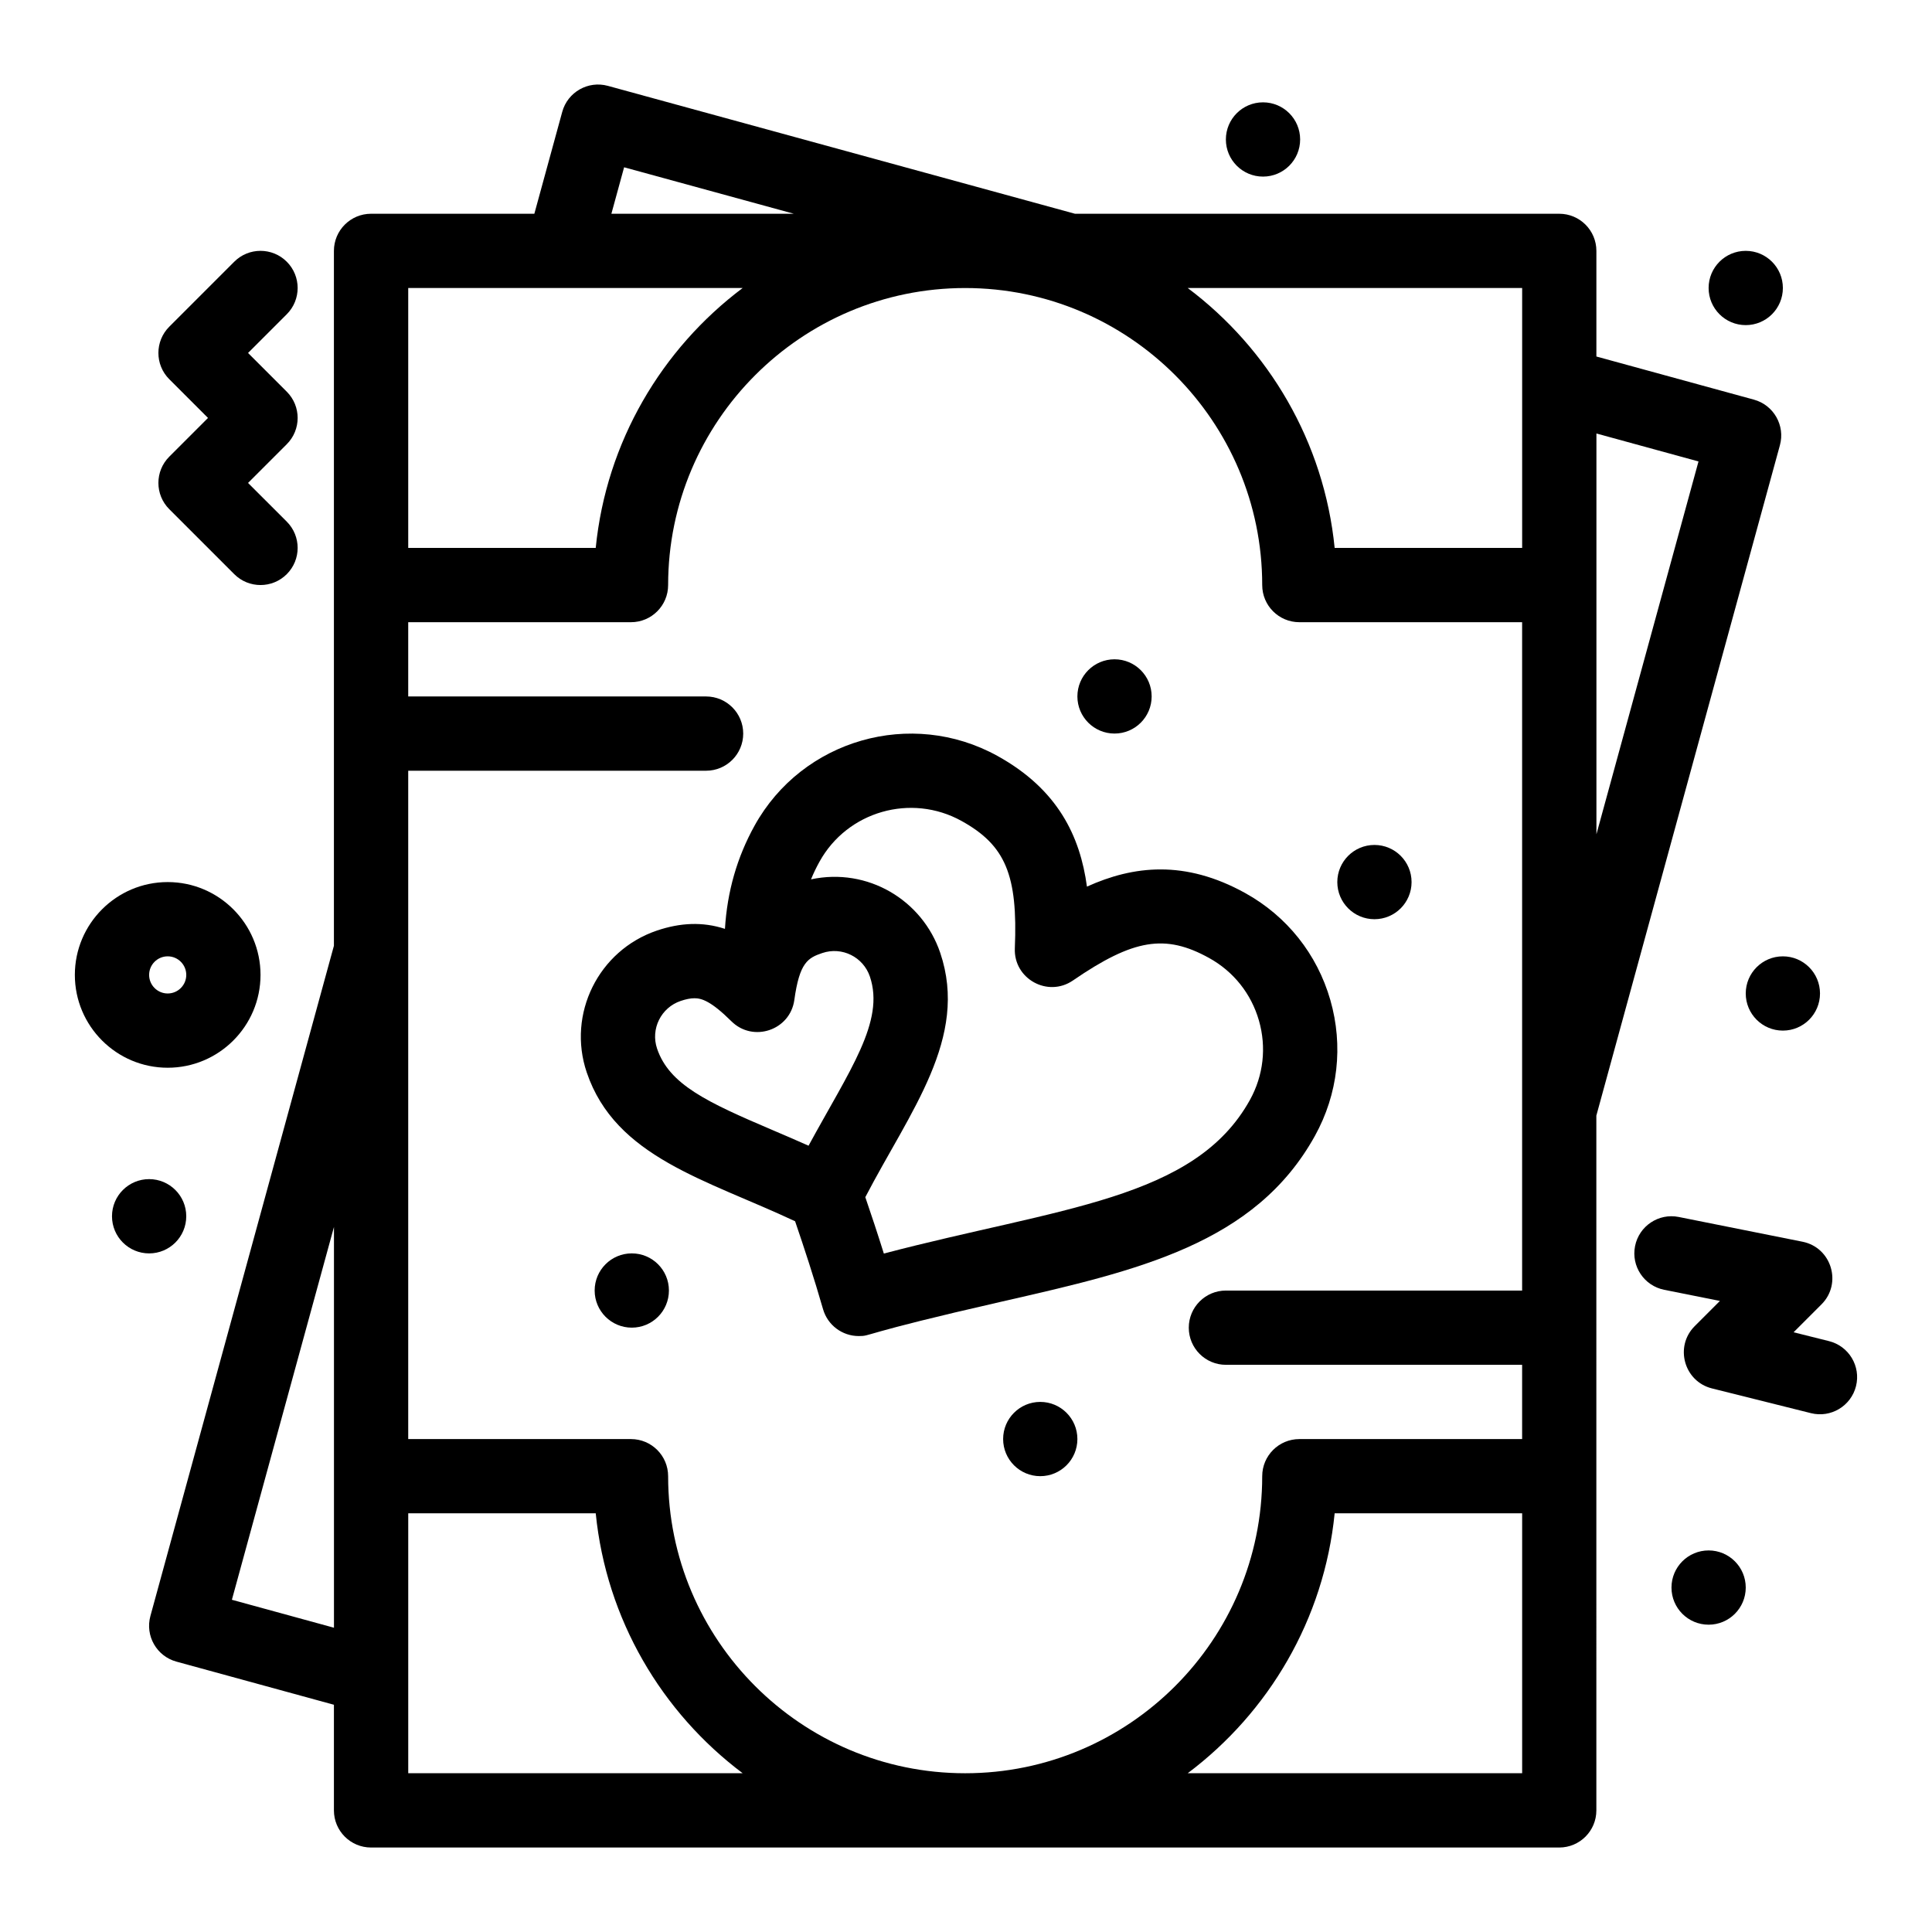
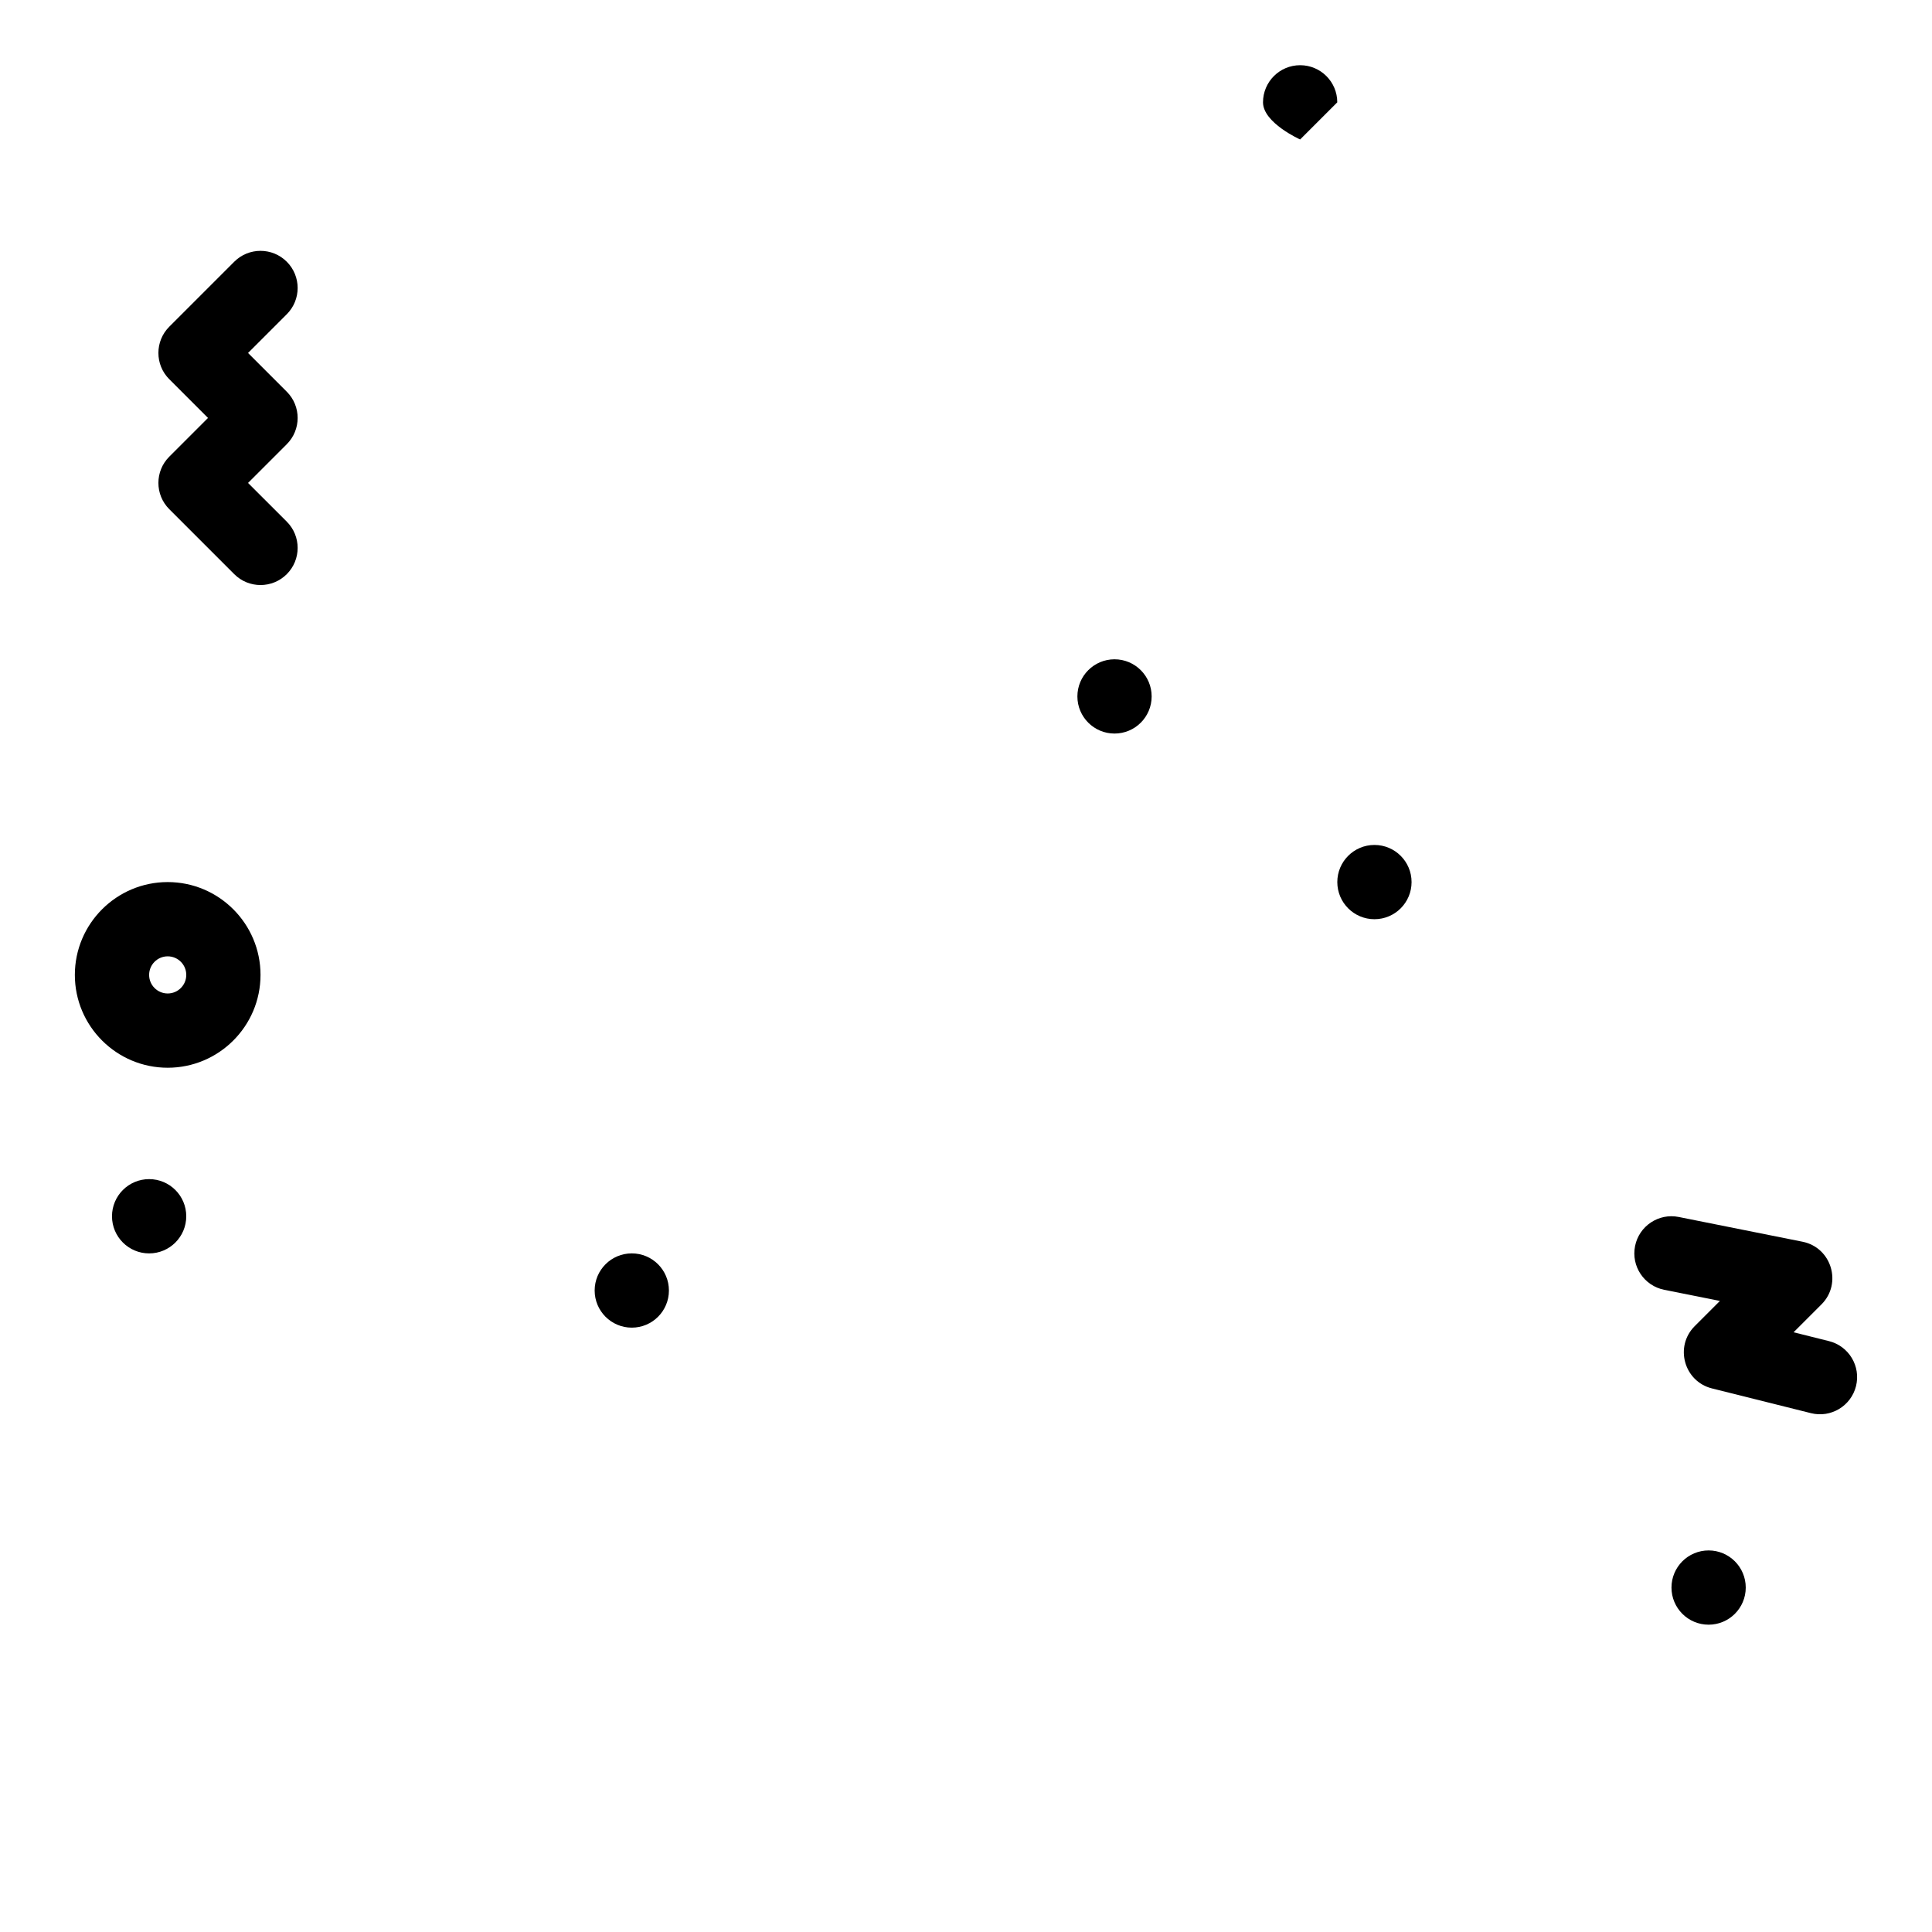
<svg xmlns="http://www.w3.org/2000/svg" fill="#000000" width="800px" height="800px" version="1.1" viewBox="144 144 512 512">
  <g>
-     <path d="m616.48 220.32c0 5.434-4.406 9.84-9.84 9.84-5.434 0-9.84-4.406-9.84-9.84 0-5.438 4.406-9.84 9.84-9.84 5.434 0 9.84 4.402 9.84 9.84" />
-     <path d="m488.55 180.96c0 5.438-4.406 9.84-9.84 9.84s-9.84-4.402-9.84-9.84c0-5.434 4.406-9.84 9.84-9.84s9.84 4.406 9.84 9.84" />
-     <path d="m626.32 407.28c0 5.434-4.406 9.84-9.84 9.84-5.434 0-9.84-4.406-9.84-9.84s4.406-9.84 9.84-9.84c5.434 0 9.84 4.406 9.84 9.84" />
+     <path d="m488.55 180.96s-9.84-4.402-9.84-9.84c0-5.434 4.406-9.84 9.84-9.84s9.84 4.406 9.84 9.84" />
    <path d="m606.64 564.72c0 5.434-4.406 9.84-9.84 9.84s-9.84-4.406-9.84-9.84 4.406-9.84 9.84-9.84 9.84 4.406 9.84 9.84" />
    <path d="m193.36 466.32c0 5.438-4.406 9.844-9.84 9.844-5.434 0-9.84-4.406-9.84-9.844 0-5.434 4.406-9.84 9.84-9.84 5.434 0 9.84 4.406 9.84 9.84" />
    <path d="m321.27 486c0 5.434-4.402 9.84-9.84 9.84-5.434 0-9.84-4.406-9.84-9.84 0-5.438 4.406-9.84 9.84-9.84 5.438 0 9.84 4.402 9.84 9.84" />
-     <path d="m429.52 525.36c0 5.434-4.406 9.84-9.84 9.84-5.434 0-9.84-4.406-9.84-9.84 0-5.434 4.406-9.84 9.84-9.84 5.434 0 9.84 4.406 9.84 9.84" />
    <path d="m518.08 377.76c0 5.434-4.402 9.84-9.84 9.84-5.434 0-9.84-4.406-9.84-9.84 0-5.434 4.406-9.84 9.84-9.84 5.438 0 9.84 4.406 9.84 9.84" />
    <path d="m449.2 328.56c0 5.434-4.406 9.84-9.84 9.84s-9.84-4.406-9.84-9.84 4.406-9.84 9.84-9.84 9.84 4.406 9.84 9.84" />
    <path d="m188.86 278.94 17.219 17.219c3.84 3.84 10.074 3.844 13.918 0s3.844-10.074 0-13.918l-10.262-10.258 10.262-10.262c3.844-3.844 3.844-10.074 0-13.918l-10.262-10.262 10.262-10.262c3.844-3.844 3.844-10.074 0-13.918s-10.074-3.844-13.918 0l-17.219 17.219c-3.844 3.844-3.844 10.074 0 13.918l10.262 10.262-10.262 10.262c-3.844 3.844-3.844 10.074 0 13.918z" />
    <path d="m628.7 499.41-9.379-2.344 7.391-7.391c5.543-5.547 2.672-15.066-5.027-16.605l-32.801-6.559c-5.328-1.07-10.516 2.391-11.578 7.719-1.066 5.328 2.391 10.512 7.719 11.578l14.77 2.953-6.68 6.68c-5.402 5.402-2.836 14.652 4.57 16.504l26.242 6.559c5.25 1.316 10.609-1.871 11.934-7.16 1.32-5.273-1.887-10.617-7.16-11.934z" />
-     <path d="m492.47 445.01c6.125-11.062 7.57-23.848 4.078-36.004-3.496-12.156-11.512-22.223-22.57-28.344-15.98-8.848-29.633-7.262-41.926-1.699-1.812-13.367-7.719-25.781-23.699-34.625-22.859-12.652-51.746-4.367-64.387 18.473-4.648 8.398-7.238 17.426-7.848 27.348-5.953-1.949-11.902-1.617-18.027 0.453-15.492 5.242-23.84 22.102-18.602 37.582 7.629 22.559 31.754 28.418 55.219 39.453 2.398 7.027 5.019 14.988 7.406 23.301 1.219 4.234 5.086 7.121 9.457 7.121 3.527 0-0.395-0.402 38.031-9.16 35.965-8.199 67.027-15.281 82.867-43.898zm-174.34-23.121c-1.762-5.203 1.051-10.871 6.266-12.633 1.395-0.473 2.621-0.711 3.648-0.711 1.887 0 4.375 0.738 9.785 6.102 5.746 5.699 15.566 2.383 16.676-5.641 1.375-9.938 3.598-11.152 7.402-12.441 5.258-1.777 10.875 1.066 12.625 6.242 4.023 11.895-5.356 24.762-16.258 44.816-3.266-1.461-6.449-2.82-9.578-4.156-17.363-7.402-27.348-12.059-30.566-21.578zm157.12 13.594c-14.652 26.473-50.445 28.492-97.023 40.719-1.656-5.289-3.328-10.316-4.91-14.938 11.855-22.805 27.48-42.211 19.855-64.754-4.727-13.973-19.207-22.688-34.246-19.473 0.652-1.594 1.402-3.156 2.254-4.691 7.387-13.348 24.273-18.184 37.637-10.785 11.641 6.441 14.938 14.328 14.125 33.75-0.34 8.082 8.719 13.109 15.402 8.523 16.027-11 24.461-12.395 36.098-5.949 6.461 3.574 11.145 9.457 13.188 16.562 2.043 7.102 1.195 14.57-2.379 21.035z" />
-     <path d="m567.06 439.61 48.633-177.61c1.438-5.238-1.648-10.656-6.891-12.09l-41.742-11.43v-27.992c0-5.434-4.406-9.84-9.84-9.84h-128.34l-123.79-33.895c-5.238-1.434-10.656 1.648-12.09 6.891l-7.391 27.004h-43.277c-5.434 0-9.84 4.406-9.84 9.84v184.15l-48.633 177.62c-1.434 5.242 1.648 10.652 6.891 12.09l41.742 11.43v27.996c0 5.434 4.406 9.84 9.84 9.84h314.88c5.434 0 9.84-4.406 9.84-9.84-0.004-19.051-0.004-163.49-0.004-184.16zm-167.28 174.32c-43.406 0-78.719-35.312-78.719-78.719 0-5.434-4.406-9.84-9.84-9.84h-59.039v-177.12h78.938c5.434 0 9.84-4.406 9.84-9.84s-4.406-9.84-9.84-9.84h-78.938v-19.68h59.039c5.434 0 9.84-4.406 9.84-9.84 0-43.406 35.312-78.719 78.719-78.719s78.719 35.312 78.719 78.719c0 5.434 4.406 9.84 9.84 9.84h59.039v177.12h-78.5c-5.434 0-9.84 4.406-9.84 9.84s4.406 9.84 9.84 9.84h78.5v19.68h-59.039c-5.434 0-9.84 4.406-9.84 9.84 0.004 43.406-35.309 78.719-78.719 78.719zm194.34-347.64-27.051 98.801v-106.21zm-46.734 22.914h-49.688c-2.805-28.109-17.488-52.77-38.941-68.879h88.629zm-237.99-100.87 44.969 12.312h-48.34zm31.418 31.992c-21.453 16.113-36.137 40.773-38.941 68.879h-49.688v-68.879zm-135.36 347.63 27.051-98.801v106.21zm46.734 45.969v-68.879h49.688c2.805 28.105 17.488 52.77 38.941 68.879zm206.57 0c21.453-16.113 36.141-40.773 38.941-68.879h49.688v68.879z" />
    <path d="m213.04 402.36c0-13.566-11.035-24.602-24.602-24.602s-24.602 11.035-24.602 24.602 11.035 24.602 24.602 24.602 24.602-11.035 24.602-24.602zm-29.52 0c0-2.715 2.207-4.922 4.922-4.922s4.922 2.207 4.922 4.922-2.207 4.922-4.922 4.922-4.922-2.207-4.922-4.922z" />
  </g>
</svg>